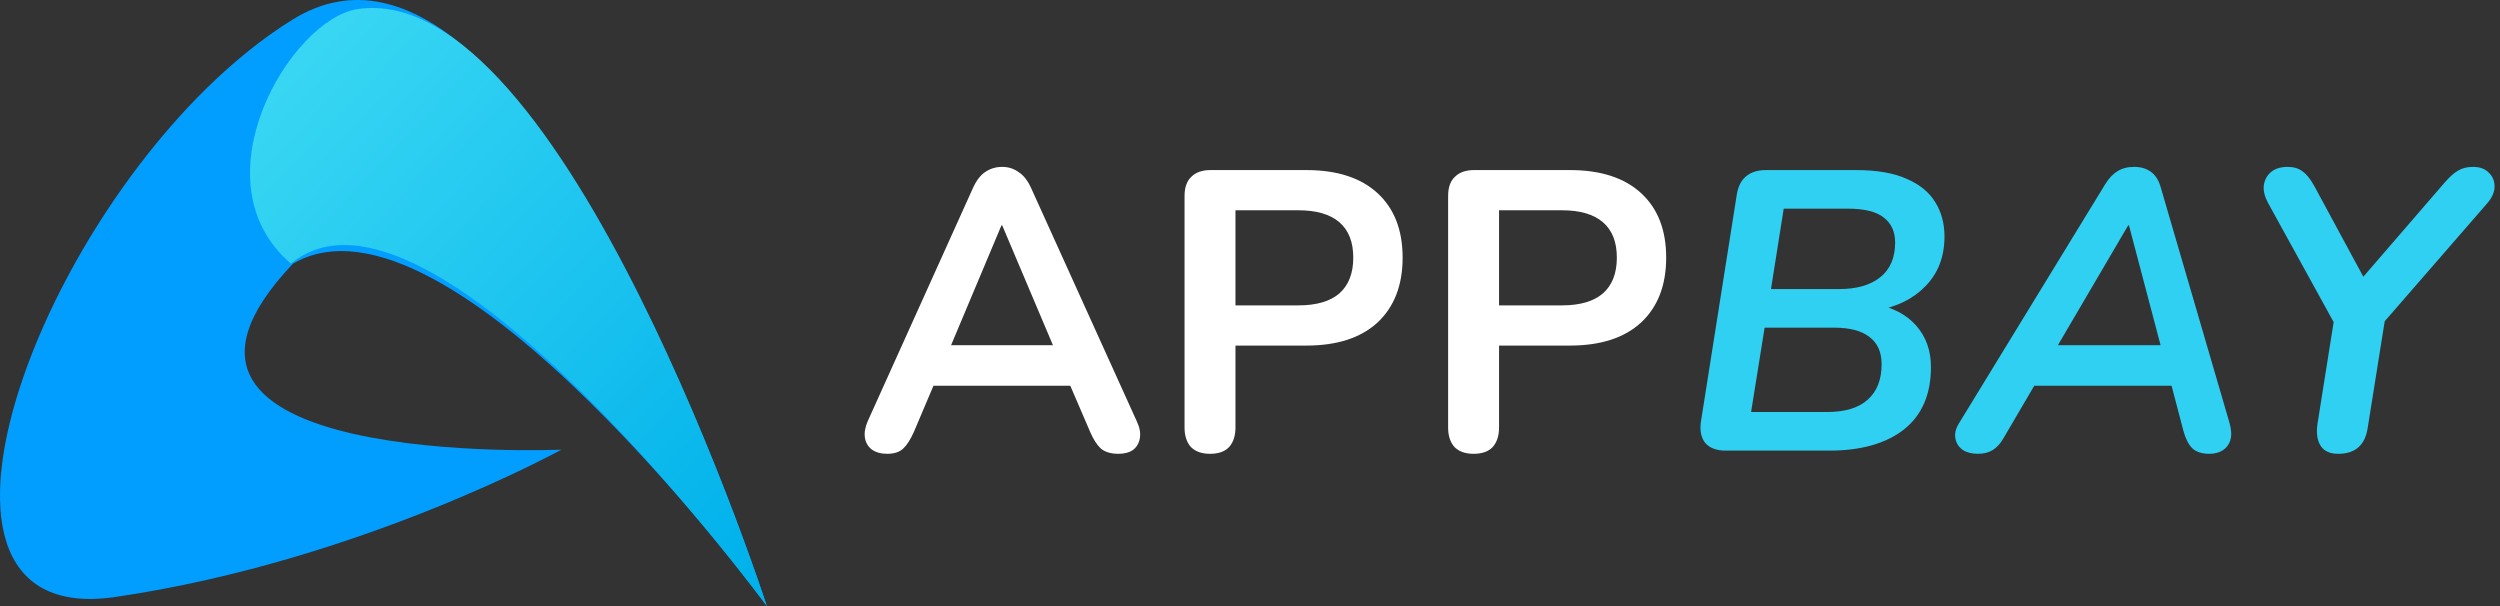
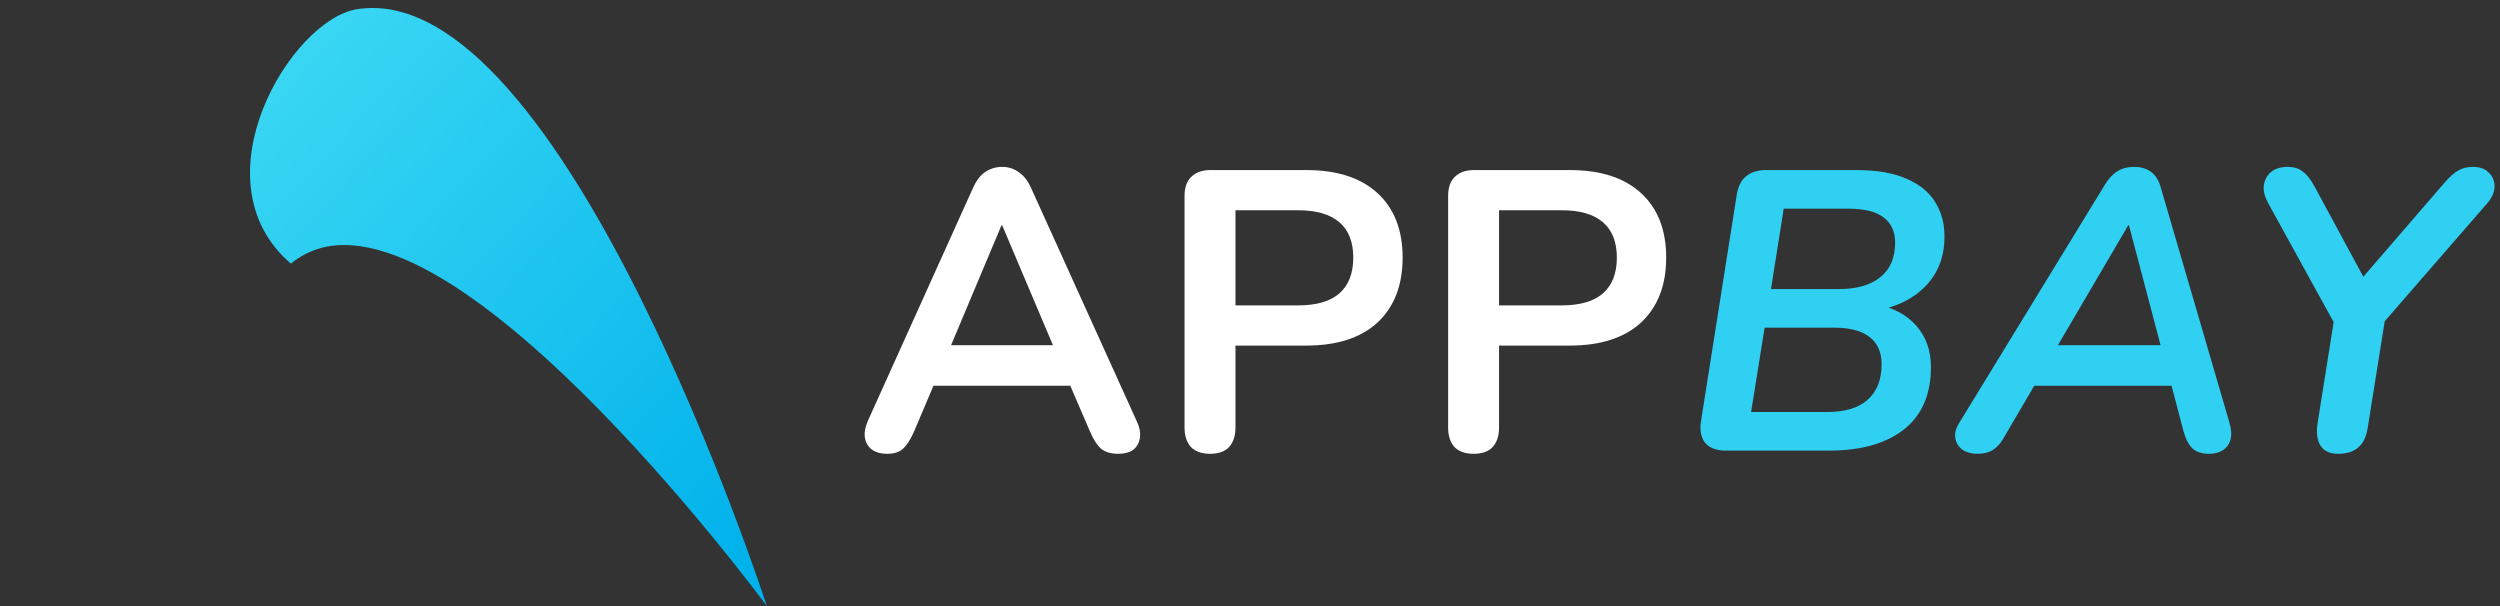
<svg xmlns="http://www.w3.org/2000/svg" width="165" height="40" viewBox="0 0 165 40" fill="none">
  <rect x="0" y="0" width="165" height="40" fill="#333333" stroke="none" />
  <path d="M58.557 29.951C58.136 29.951 57.795 29.855 57.532 29.662C57.287 29.47 57.139 29.216 57.086 28.901C57.033 28.568 57.095 28.2 57.27 27.798L64.204 12.433C64.431 11.925 64.703 11.566 65.018 11.356C65.35 11.129 65.727 11.015 66.147 11.015C66.55 11.015 66.909 11.129 67.224 11.356C67.557 11.566 67.837 11.925 68.064 12.433L75.024 27.798C75.217 28.2 75.287 28.568 75.234 28.901C75.182 29.233 75.033 29.496 74.788 29.689C74.543 29.864 74.219 29.951 73.816 29.951C73.326 29.951 72.941 29.837 72.661 29.61C72.398 29.365 72.162 28.997 71.951 28.507L70.244 24.541L71.663 25.46H60.579L61.997 24.541L60.316 28.507C60.089 29.015 59.852 29.382 59.607 29.61C59.362 29.837 59.012 29.951 58.557 29.951ZM66.095 14.876L62.418 23.622L61.735 22.781H70.507L69.85 23.622L66.147 14.876H66.095ZM79.861 29.951C79.318 29.951 78.898 29.802 78.6 29.505C78.32 29.19 78.18 28.761 78.18 28.218V12.932C78.18 12.372 78.329 11.952 78.626 11.671C78.924 11.374 79.344 11.225 79.887 11.225H86.217C88.248 11.225 89.815 11.733 90.918 12.748C92.021 13.764 92.573 15.182 92.573 17.003C92.573 18.824 92.021 20.251 90.918 21.284C89.815 22.3 88.248 22.808 86.217 22.808H81.541V28.218C81.541 28.761 81.401 29.19 81.121 29.505C80.841 29.802 80.421 29.951 79.861 29.951ZM81.541 20.155H85.691C86.882 20.155 87.784 19.892 88.397 19.367C89.009 18.824 89.316 18.036 89.316 17.003C89.316 15.97 89.009 15.191 88.397 14.666C87.784 14.14 86.882 13.878 85.691 13.878H81.541V20.155ZM97.257 29.951C96.714 29.951 96.293 29.802 95.996 29.505C95.716 29.19 95.576 28.761 95.576 28.218V12.932C95.576 12.372 95.724 11.952 96.022 11.671C96.32 11.374 96.74 11.225 97.283 11.225H103.612C105.643 11.225 107.211 11.733 108.314 12.748C109.417 13.764 109.968 15.182 109.968 17.003C109.968 18.824 109.417 20.251 108.314 21.284C107.211 22.3 105.643 22.808 103.612 22.808H98.937V28.218C98.937 28.761 98.797 29.19 98.517 29.505C98.237 29.802 97.817 29.951 97.257 29.951ZM98.937 20.155H103.087C104.278 20.155 105.18 19.892 105.792 19.367C106.405 18.824 106.712 18.036 106.712 17.003C106.712 15.97 106.405 15.191 105.792 14.666C105.18 14.14 104.278 13.878 103.087 13.878H98.937V20.155Z" fill="white" />
  <path d="M113.891 29.741C113.295 29.741 112.849 29.575 112.551 29.242C112.271 28.892 112.175 28.419 112.262 27.824L114.626 12.853C114.714 12.311 114.915 11.908 115.23 11.645C115.563 11.365 116.001 11.225 116.543 11.225H122.505C123.871 11.225 124.983 11.418 125.841 11.803C126.699 12.171 127.329 12.687 127.732 13.352C128.135 14 128.336 14.753 128.336 15.611C128.336 16.942 127.916 18.036 127.075 18.894C126.235 19.752 125.132 20.286 123.766 20.496V20.076C124.922 20.286 125.823 20.759 126.471 21.494C127.119 22.23 127.443 23.14 127.443 24.226C127.443 26.029 126.848 27.404 125.657 28.349C124.466 29.277 122.82 29.741 120.719 29.741H113.891ZM115.572 27.194H120.562C121.77 27.194 122.672 26.922 123.267 26.379C123.88 25.837 124.186 25.057 124.186 24.042C124.186 23.236 123.915 22.632 123.372 22.23C122.847 21.827 122.076 21.626 121.061 21.626H116.465L115.572 27.194ZM116.885 19.078H121.376C122.549 19.078 123.46 18.815 124.107 18.29C124.755 17.765 125.079 17.003 125.079 16.005C125.079 15.287 124.825 14.736 124.318 14.351C123.827 13.965 123.048 13.773 121.98 13.773H117.725L116.885 19.078ZM130.531 29.951C130.129 29.951 129.796 29.864 129.533 29.689C129.271 29.496 129.113 29.251 129.061 28.953C128.991 28.638 129.069 28.297 129.297 27.929L138.936 12.171C139.181 11.768 139.453 11.479 139.75 11.304C140.048 11.111 140.416 11.015 140.853 11.015C141.308 11.015 141.685 11.129 141.983 11.356C142.28 11.584 142.49 11.925 142.613 12.381L147.13 27.85C147.27 28.323 147.297 28.717 147.209 29.032C147.122 29.33 146.955 29.557 146.71 29.715C146.465 29.872 146.167 29.951 145.817 29.951C145.327 29.951 144.95 29.829 144.688 29.584C144.443 29.338 144.25 28.962 144.11 28.454L143.138 24.751L144.189 25.46H133.315L134.629 24.83L132.212 28.953C132.02 29.286 131.783 29.54 131.503 29.715C131.241 29.872 130.917 29.951 130.531 29.951ZM140.459 14.876L135.469 23.385L134.891 22.781H143.48L142.771 23.438L140.512 14.876H140.459ZM154.319 29.951C153.776 29.951 153.391 29.776 153.164 29.426C152.936 29.076 152.866 28.594 152.953 27.982L154.188 20.207L154.556 22.23L149.697 13.405C149.469 12.985 149.373 12.6 149.408 12.249C149.46 11.882 149.618 11.584 149.881 11.356C150.161 11.129 150.528 11.015 150.984 11.015C151.386 11.015 151.71 11.111 151.955 11.304C152.218 11.479 152.481 11.803 152.743 12.276L156.263 18.789H155.527L161.332 12.066C161.682 11.663 161.988 11.391 162.251 11.251C162.514 11.094 162.837 11.015 163.223 11.015C163.66 11.015 164.002 11.137 164.247 11.383C164.51 11.628 164.641 11.934 164.641 12.302C164.641 12.669 164.483 13.037 164.168 13.405L156.499 22.23L157.55 20.207L156.263 28.27C156.088 29.391 155.44 29.951 154.319 29.951Z" fill="#2FD0F2" />
-   <path d="M50.61 40C50.61 40 35.002 -8.389 19.338 1.277C3.675 10.942 -8.509 41.752 7.59 39.403C23.692 37.054 37.049 29.678 37.049 29.678C37.049 29.678 6.4 31 19.338 17.4C29.651 11.395 50.61 40 50.61 40Z" fill="#019EFF" />
  <path d="M23.6 0.6C37.2 -1.44 50.611 40 50.611 40C50.611 40 28.4 9.8 19.2 17.4C12.811 11.928 19.2 1.261 23.6 0.6Z" fill="url(#paint0_linear_393_2775)" />
  <defs>
    <linearGradient id="paint0_linear_393_2775" x1="17.148" y1="6.945" x2="49.846" y2="37.703" gradientUnits="userSpaceOnUse">
      <stop stop-color="#38D6F3" />
      <stop offset="1" stop-color="#00B1EB" />
    </linearGradient>
  </defs>
</svg>